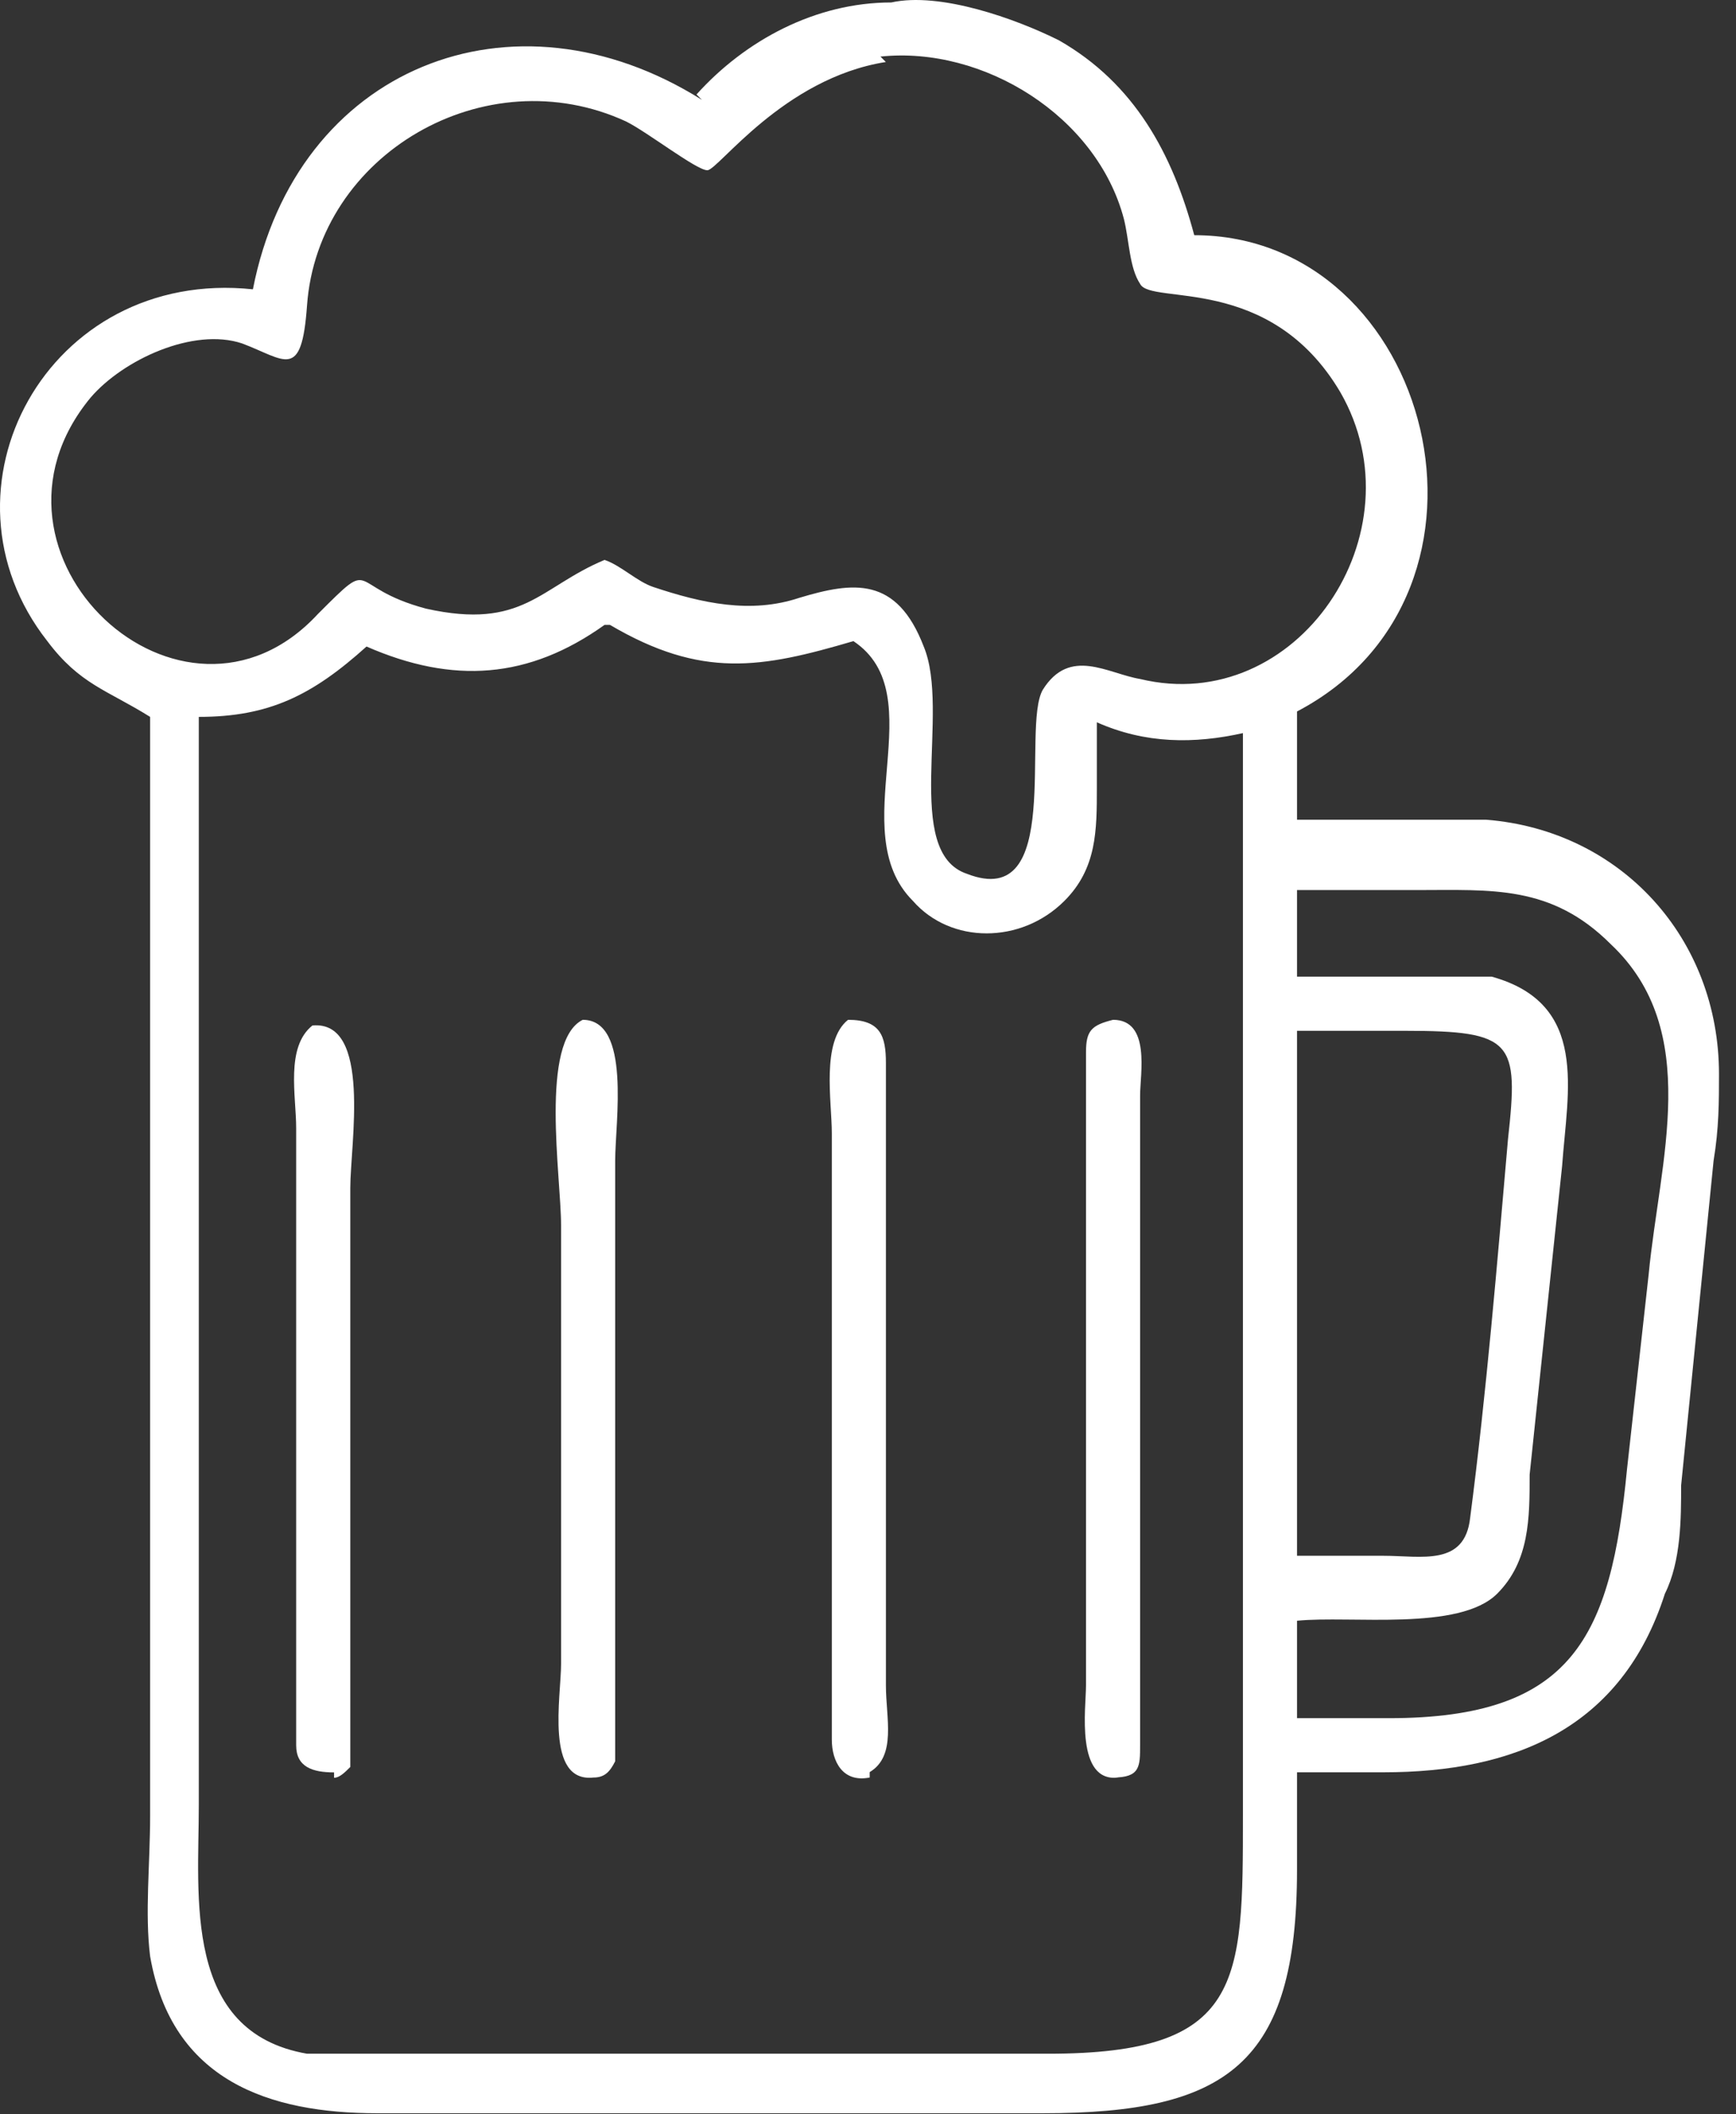
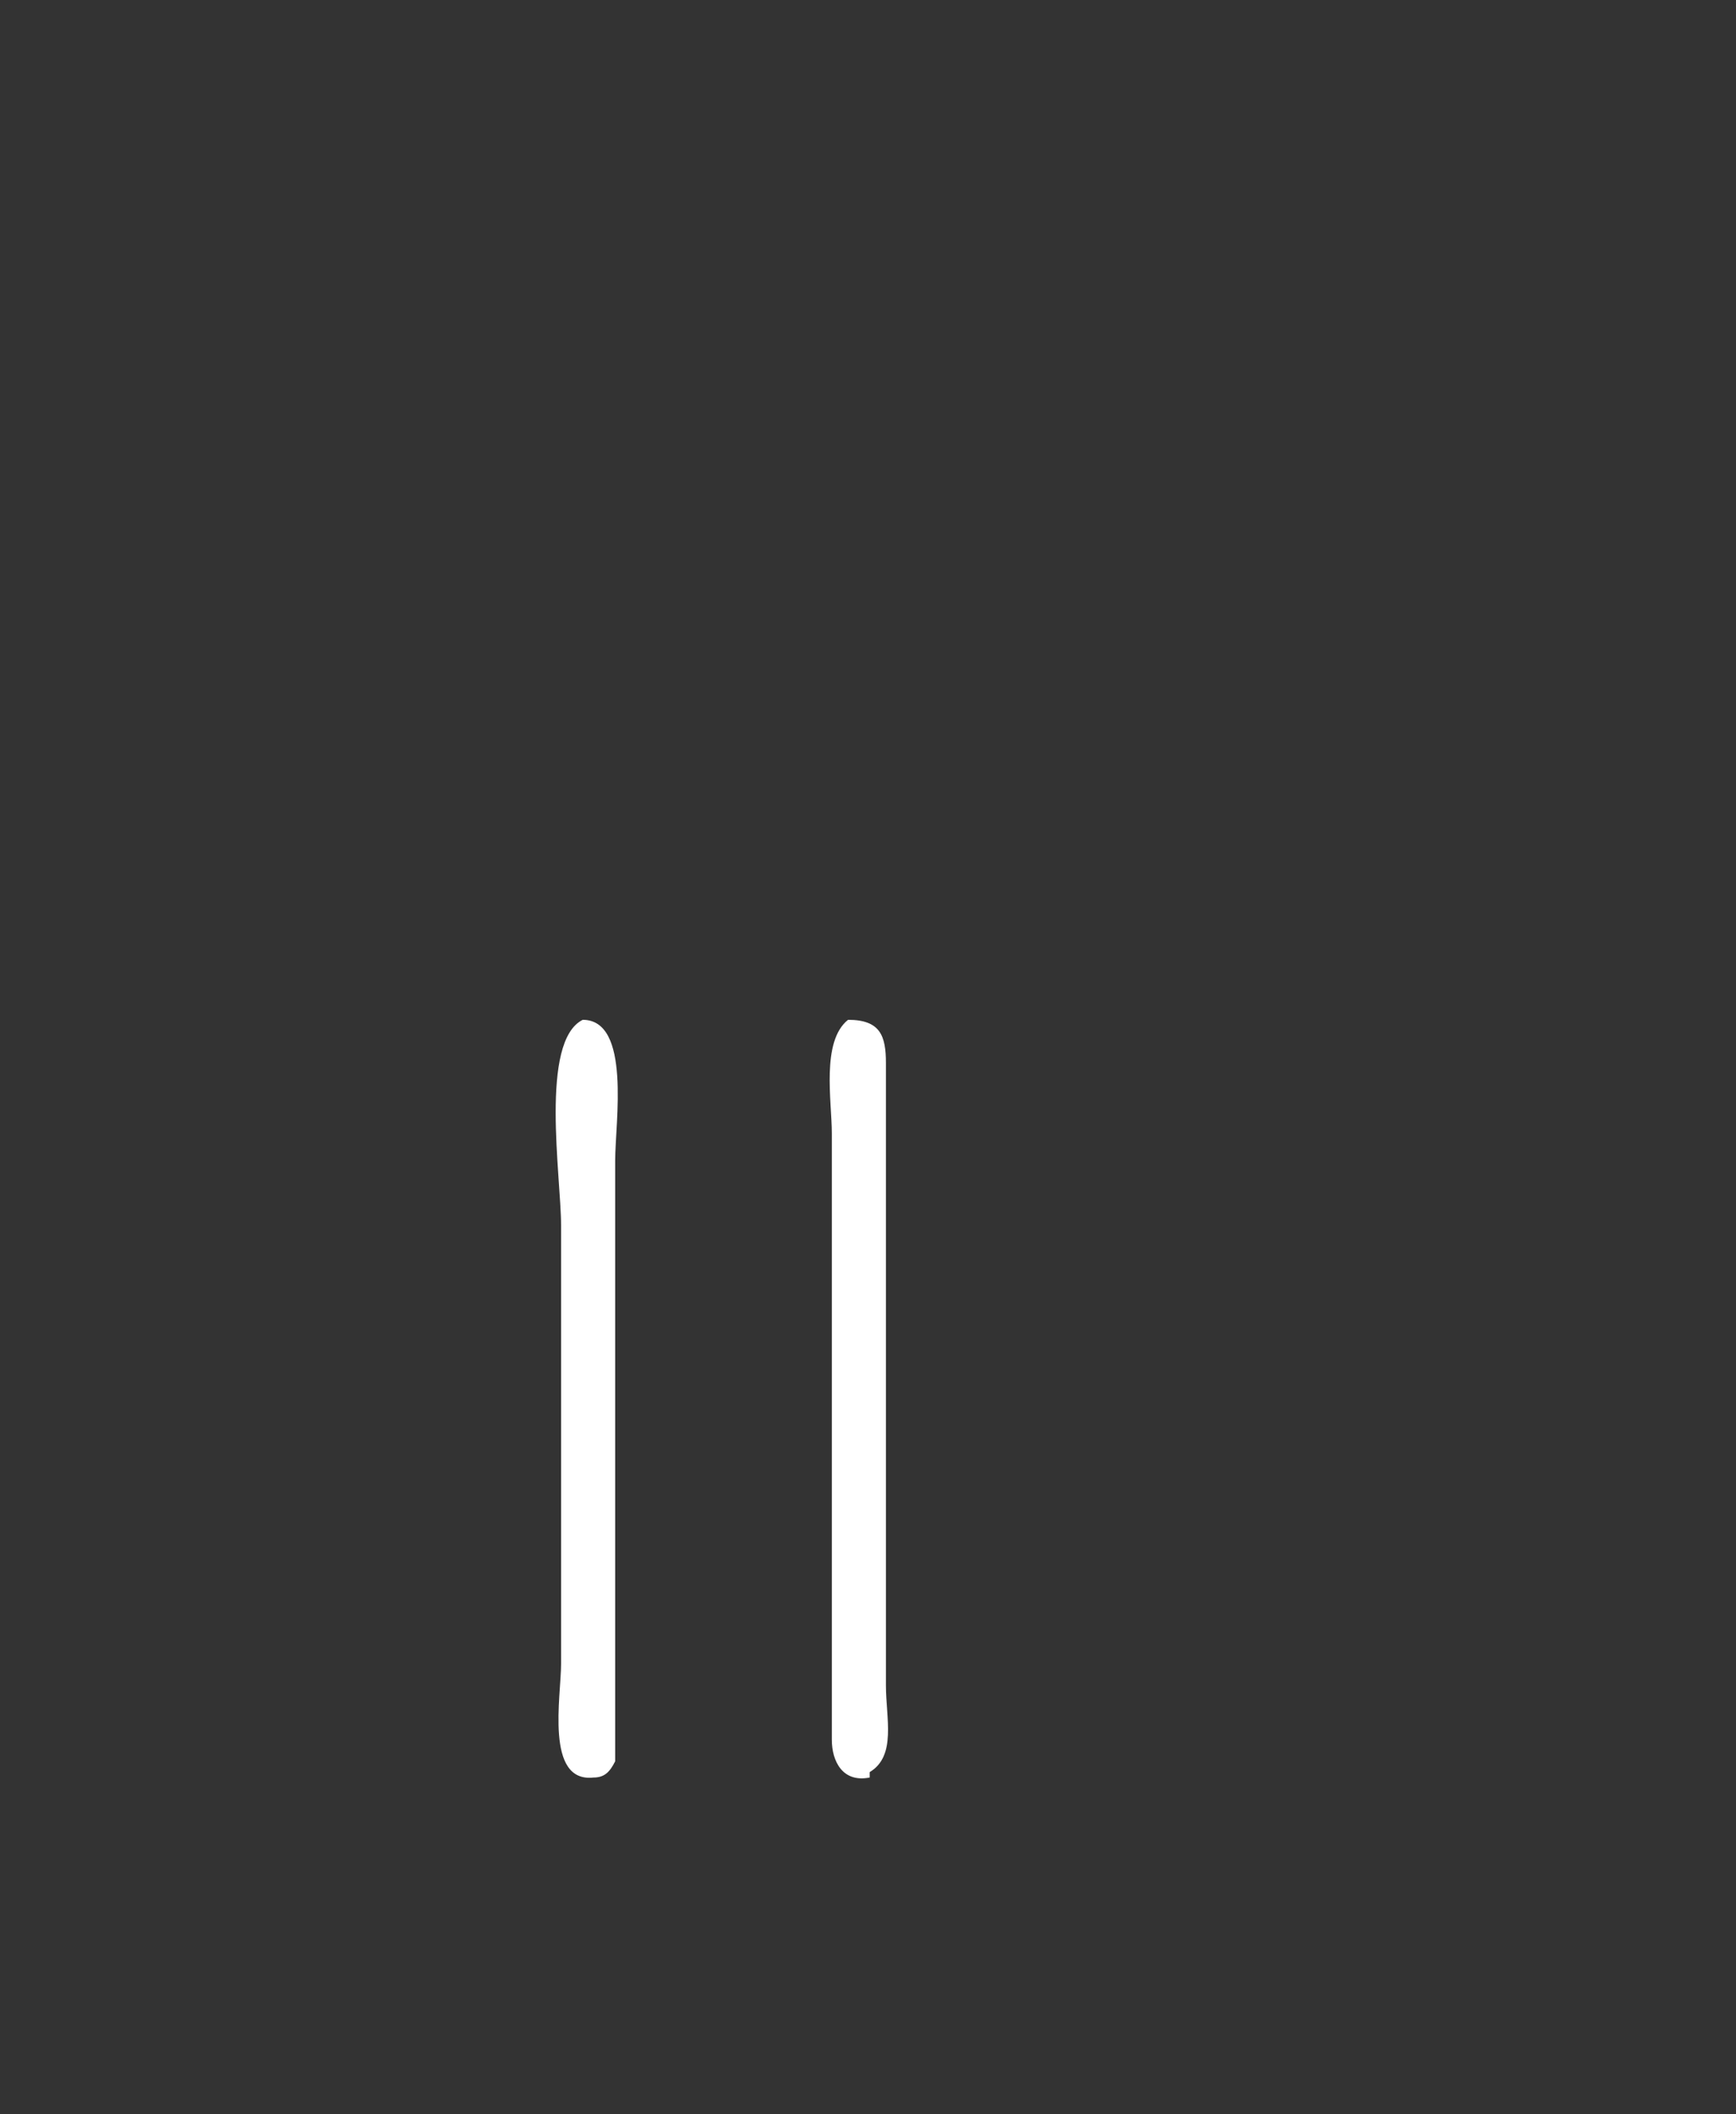
<svg xmlns="http://www.w3.org/2000/svg" width="69" height="84" viewBox="0 0 69 84" fill="none">
  <rect x="0" y="0" width="69" height="84" fill="#333333" stroke="none" />
-   <path d="M27.684 3.753C29.62 1.603 32.415 0.098 35.425 0.098C37.36 -0.332 40.371 0.743 42.091 1.603C45.101 3.323 46.606 6.119 47.467 9.344C56.928 9.344 60.583 23.535 51.552 28.266V32.567H56.068C57.143 32.567 58.003 32.567 59.078 32.567C64.454 32.997 68.324 37.297 68.324 42.673C68.324 43.748 68.324 44.823 68.109 46.113L66.819 59.014C66.819 60.305 66.819 62.025 66.174 63.315C64.454 68.691 60.153 70.411 54.992 70.411H51.552V74.281C51.552 82.022 48.757 83.957 41.446 83.957H36.07H14.998C10.697 83.957 6.827 82.667 5.967 77.722C5.752 76.001 5.967 74.066 5.967 72.131V28.481C4.247 27.406 3.172 27.191 1.881 25.471C-2.849 19.45 1.881 10.634 10.052 11.494C11.773 2.678 20.373 -0.762 27.899 3.968L27.684 3.753ZM35.21 2.463C31.125 3.108 28.544 6.764 28.114 6.764C27.684 6.764 25.749 5.258 24.889 4.828C19.298 2.248 12.633 6.119 12.203 12.139C11.988 15.15 11.342 14.29 9.622 13.644C7.687 12.999 4.892 14.29 3.602 15.795C-1.559 22.03 7.257 30.201 12.633 24.396C14.998 22.03 13.708 23.32 16.933 24.181C20.804 25.041 21.449 23.32 24.029 22.245C24.674 22.46 25.319 23.105 25.964 23.32C27.899 23.966 29.835 24.396 31.77 23.751C33.92 23.105 35.64 22.89 36.715 25.686C37.791 28.266 35.855 33.857 38.436 34.717C42.306 36.222 40.586 28.911 41.446 27.406C42.521 25.686 44.026 26.761 45.316 26.976C51.552 28.481 56.498 21.17 53.272 15.58C50.477 10.849 45.746 12.139 45.316 11.279C44.886 10.634 44.886 9.559 44.671 8.699C43.596 4.613 39.081 1.818 34.995 2.248L35.21 2.463ZM24.029 24.826C21.019 26.976 18.008 27.191 14.568 25.686C12.418 27.621 10.697 28.481 7.902 28.481V71.701C7.902 75.356 7.257 80.732 12.203 81.592C13.278 81.592 14.568 81.592 15.858 81.592H41.661C49.402 81.592 49.402 78.797 49.402 72.131V29.126C47.467 29.556 45.531 29.556 43.596 28.696V31.276C43.596 32.997 43.596 34.502 42.306 35.792C40.586 37.512 37.791 37.512 36.285 35.792C33.49 32.997 37.145 27.621 33.92 25.471C30.265 26.546 27.899 26.976 24.244 24.826H24.029ZM51.552 34.932V38.802H55.638C56.713 38.802 58.218 38.802 59.293 38.802C63.163 39.877 62.303 43.318 62.088 46.328L60.798 58.584C60.798 60.305 60.798 62.025 59.508 63.315C58.003 64.82 53.702 64.175 51.552 64.39V68.261H55.208C62.518 68.261 64.023 65.035 64.668 58.37L65.529 50.629C65.959 46.113 67.679 40.953 64.023 37.512C61.658 35.147 59.293 35.362 56.283 35.362H51.552V34.932ZM51.552 40.953V61.81H54.992C56.498 61.81 58.218 62.24 58.433 60.305C59.078 55.359 59.508 50.199 59.938 45.253C60.368 41.383 60.153 40.953 55.852 40.953H51.552Z" fill="white" />
-   <path d="M44.455 70.619C42.735 70.834 43.165 67.824 43.165 66.964V48.687C43.165 46.536 43.165 44.171 43.165 41.806C43.165 40.946 43.38 40.731 44.24 40.516C45.745 40.516 45.315 42.666 45.315 43.526V62.878C45.315 65.028 45.315 67.179 45.315 69.329C45.315 70.189 45.315 70.619 44.24 70.619H44.455Z" fill="white" />
-   <path d="M13.278 70.415C12.418 70.415 11.772 70.2 11.772 69.339C11.772 67.404 11.772 65.254 11.772 63.319V44.827C11.772 43.536 11.342 41.601 12.418 40.741C14.783 40.526 13.923 45.472 13.923 47.192V65.684C13.923 67.189 13.923 68.694 13.923 70.2C13.708 70.415 13.493 70.629 13.278 70.629V70.415Z" fill="white" />
  <path d="M23.591 70.619C21.656 70.834 22.301 67.394 22.301 66.103V48.687C22.301 46.751 21.441 41.376 23.161 40.516C25.096 40.516 24.451 44.601 24.451 46.106V65.028C24.451 66.749 24.451 68.254 24.451 69.974C24.236 70.404 24.021 70.619 23.591 70.619Z" fill="white" />
  <path d="M34.567 70.619C33.492 70.834 33.062 69.974 33.062 69.114C33.062 66.964 33.062 64.813 33.062 62.663V45.031C33.062 43.741 32.632 41.376 33.707 40.516C34.997 40.516 35.212 41.161 35.212 42.236C35.212 44.601 35.212 46.751 35.212 49.117V66.964C35.212 68.254 35.642 69.759 34.567 70.404V70.619Z" fill="white" />
</svg>